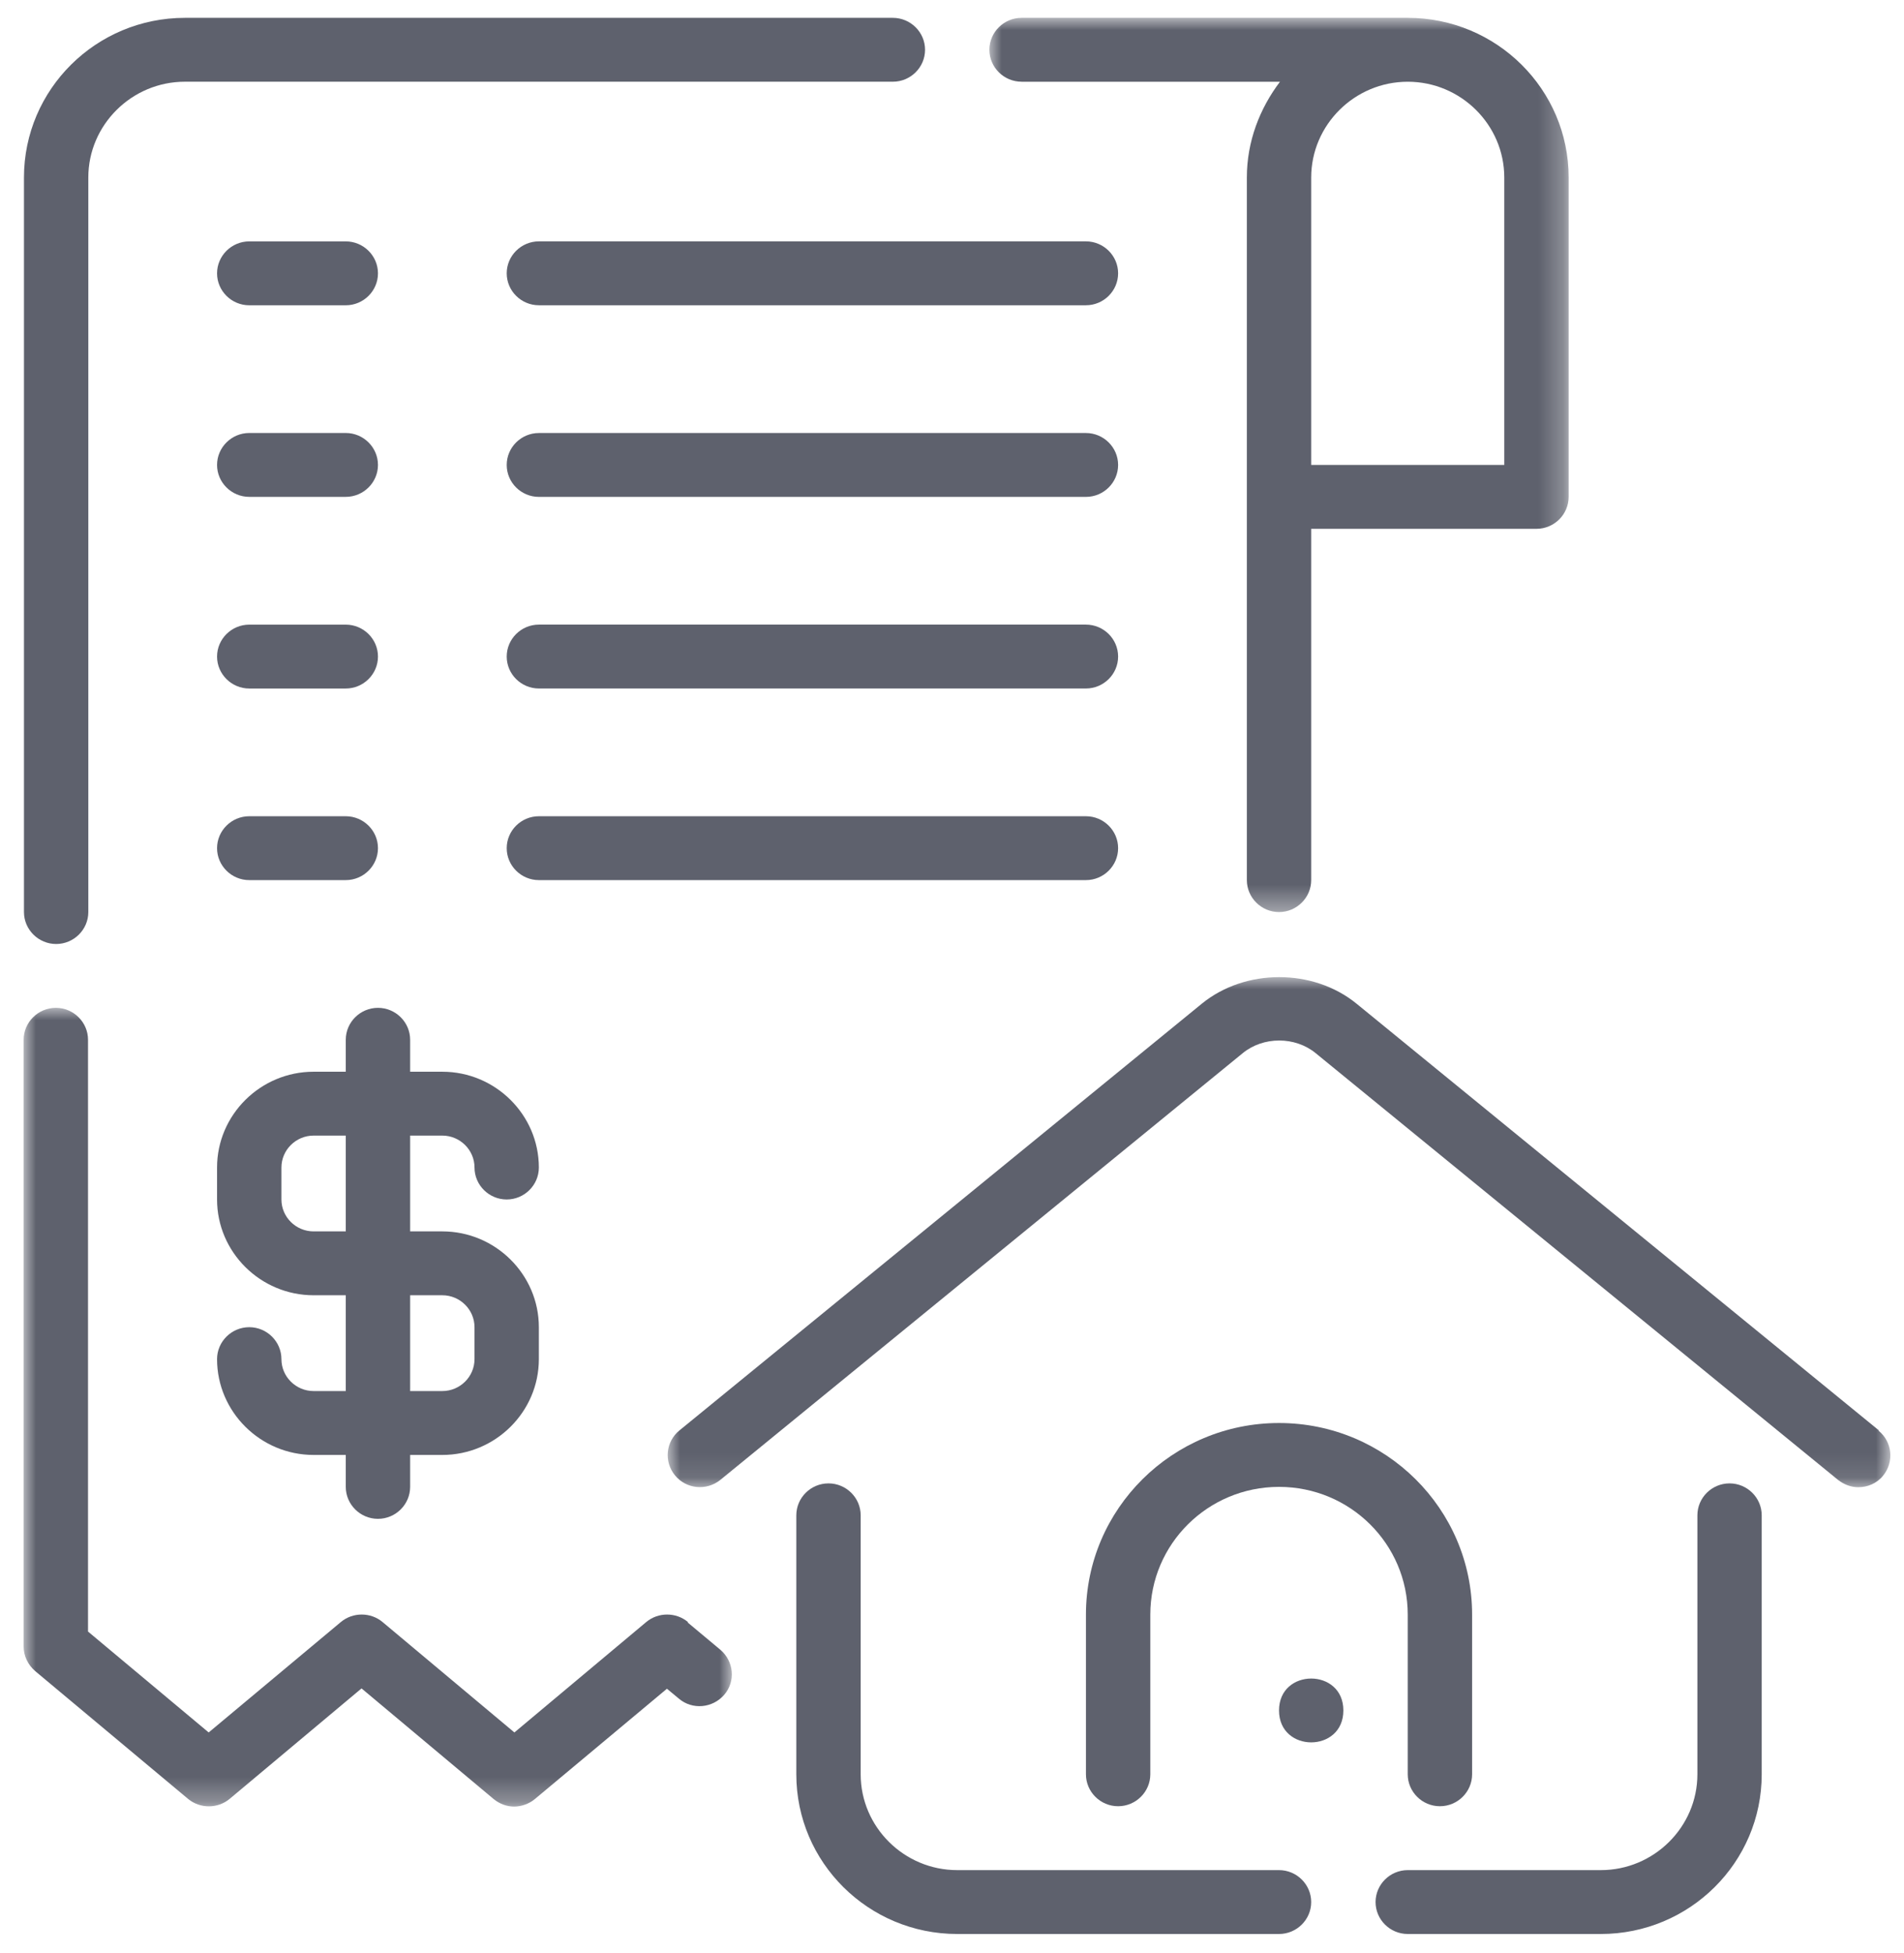
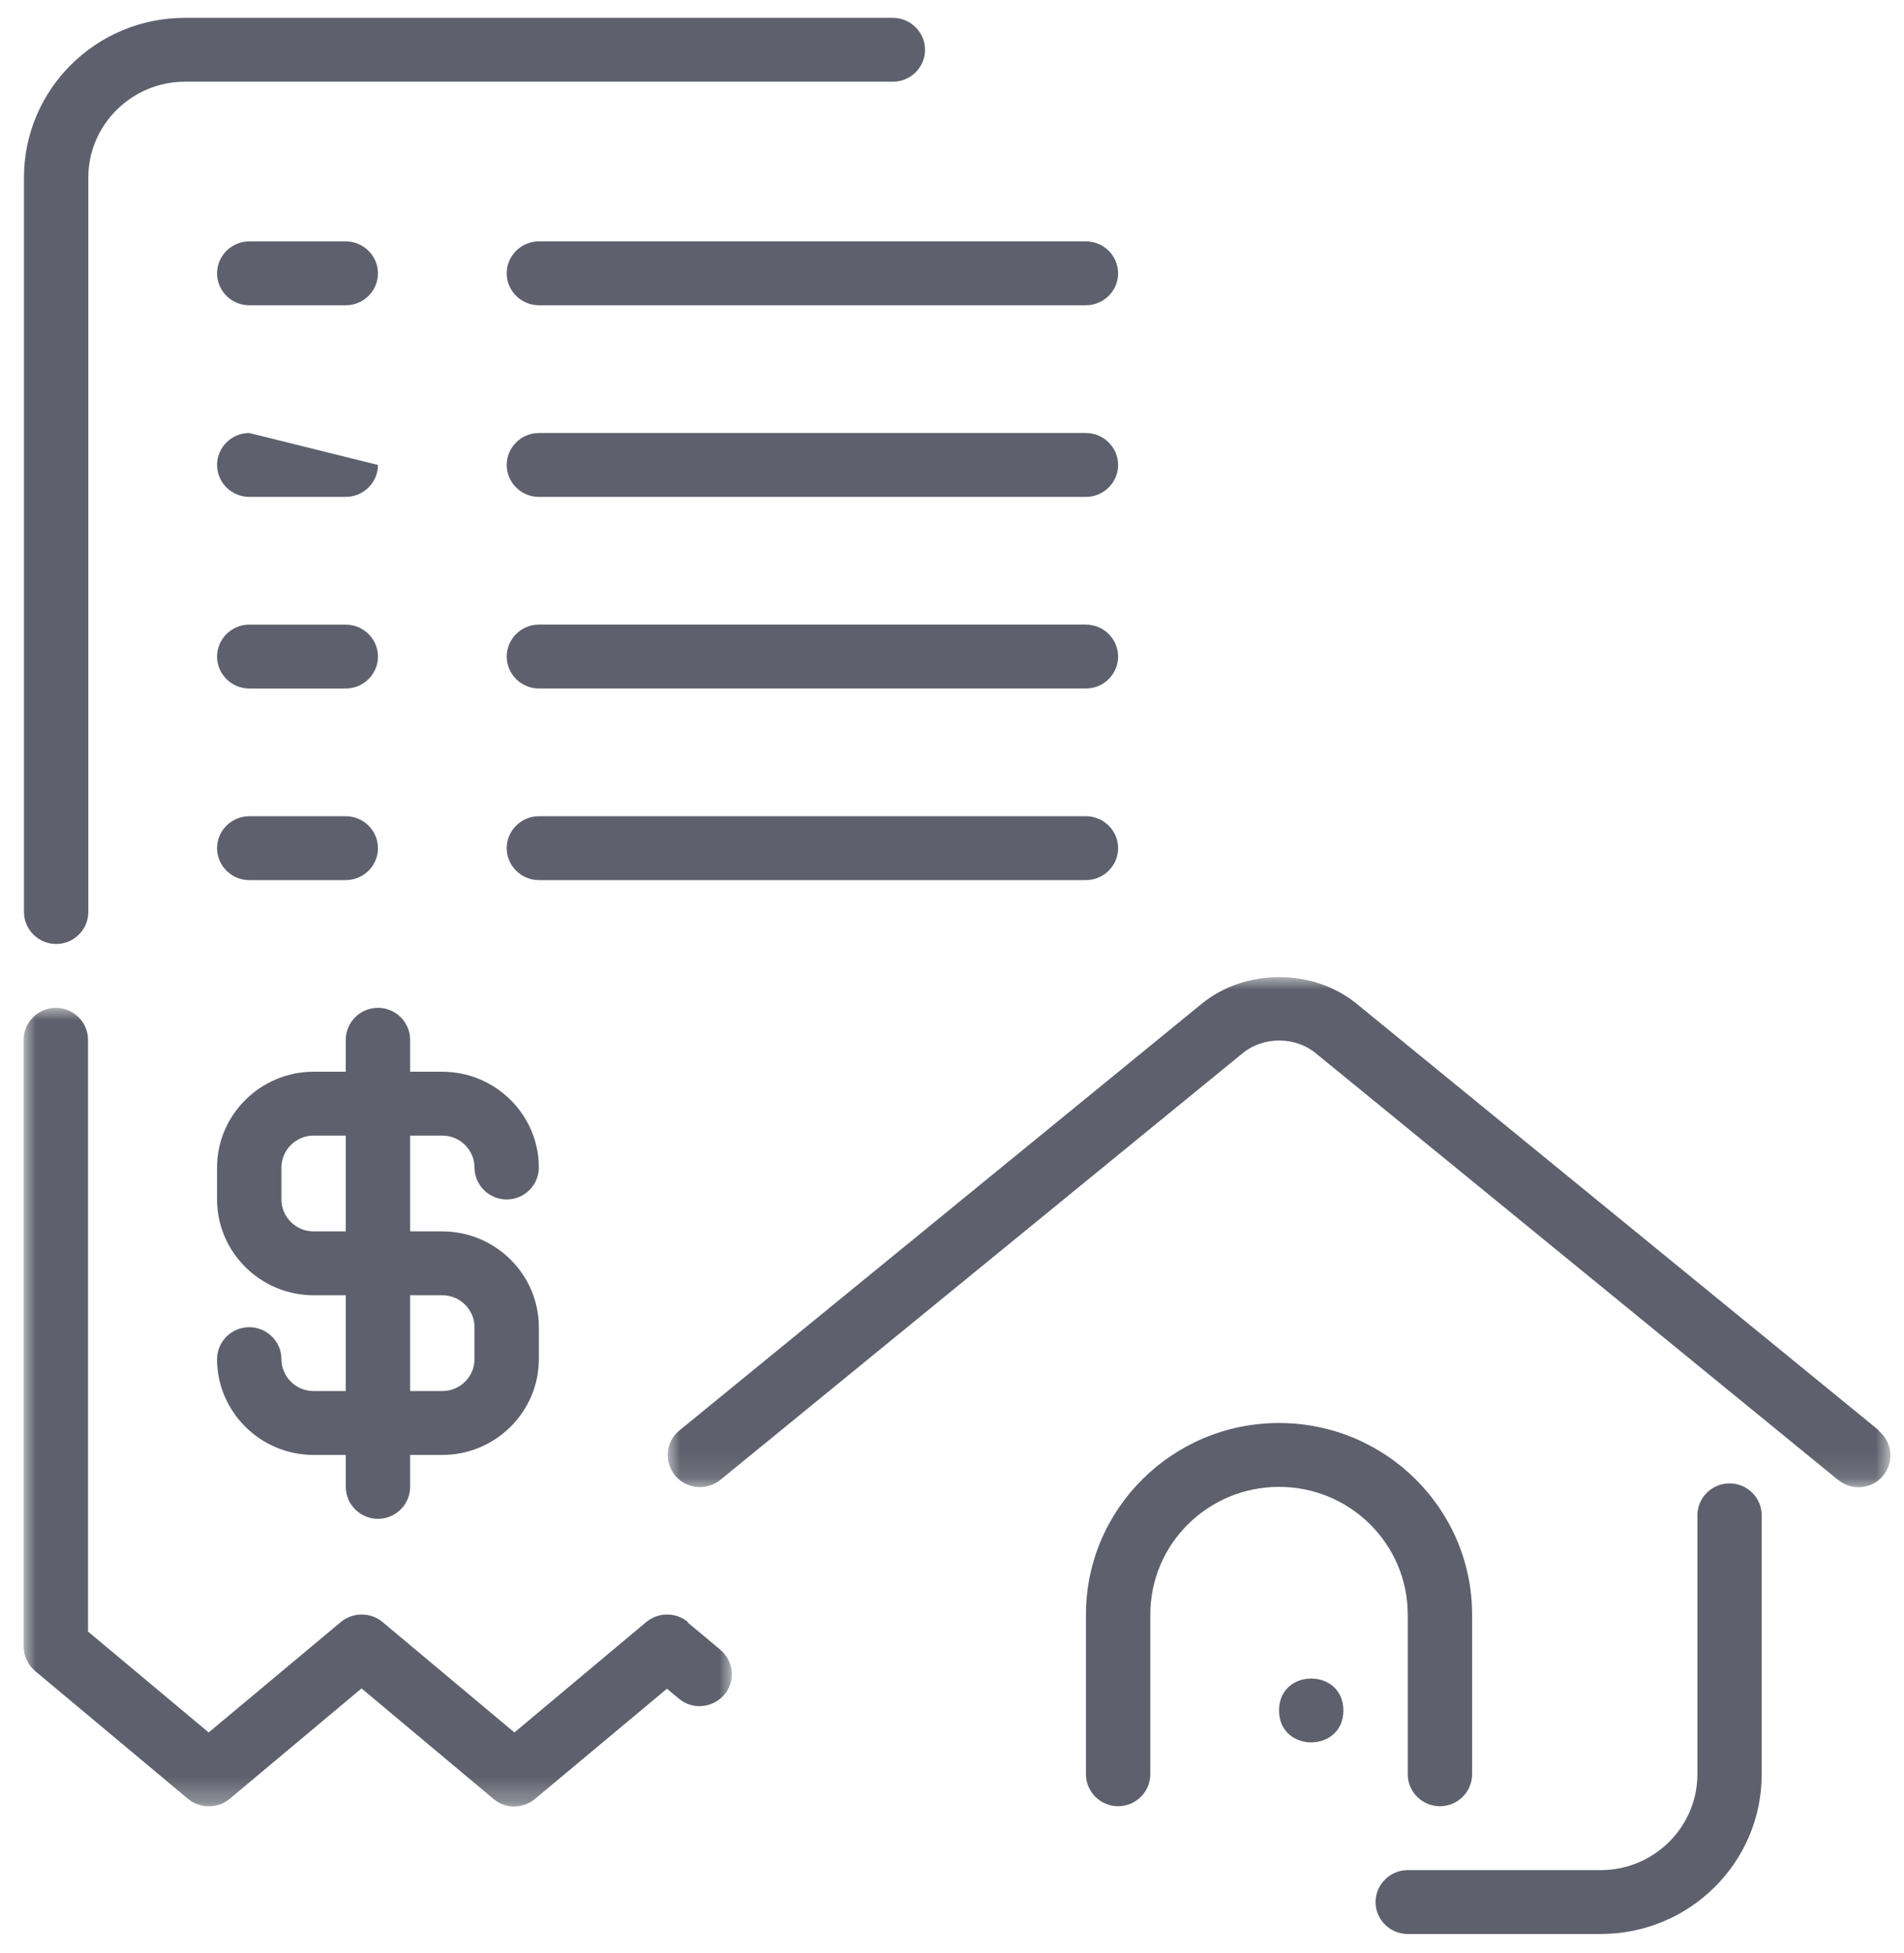
<svg xmlns="http://www.w3.org/2000/svg" xmlns:xlink="http://www.w3.org/1999/xlink" width="78px" height="80px" viewBox="0 0 78 80" version="1.1">
  <title>Group 38</title>
  <defs>
    <polygon id="path-1" points="0 0 50.088 0 50.088 20.894 0 20.894" />
-     <polygon id="path-3" points="0 0 23.73 0 23.73 36.628 0 36.628" />
    <polygon id="path-5" points="0 0 29.011 0 29.011 32.717 0 32.717" />
  </defs>
  <g id="Welcome" stroke="none" stroke-width="1" fill="none" fill-rule="evenodd">
    <g id="Startseite-005" transform="translate(-933, -724)">
      <g id="Leistungsbereiche" transform="translate(89, 674)">
        <g id="04" transform="translate(767, 0)">
          <g id="Group-38" transform="translate(77.969, 50.731)">
            <g id="Group-3" transform="translate(26.384, 39.293)">
              <mask id="mask-2" fill="white">
                <use xlink:href="#path-1" />
              </mask>
              <g id="Clip-2" />
              <path d="M49.617,18.565 L28.221,1.089 C26.442,-0.363 23.66,-0.363 21.88,1.089 L0.484,18.565 C-0.082,19.023 -0.162,19.847 0.3,20.41 C0.761,20.972 1.591,21.051 2.158,20.593 L23.555,3.116 C24.398,2.423 25.704,2.423 26.547,3.116 L47.943,20.593 C48.194,20.789 48.483,20.894 48.774,20.894 C49.156,20.894 49.538,20.737 49.789,20.423 C50.25,19.86 50.171,19.037 49.604,18.579 L49.617,18.565 Z" id="Fill-1" fill="#5E616D" mask="url(#mask-2)" />
            </g>
-             <path d="M51.428,75.871 L38.245,75.871 C36.069,75.871 34.29,74.105 34.29,71.947 L34.29,61.338 C34.29,60.618 33.696,60.03 32.971,60.03 C32.246,60.03 31.653,60.618 31.653,61.338 L31.653,71.947 C31.653,75.557 34.606,78.487 38.245,78.487 L51.428,78.487 C52.153,78.487 52.746,77.899 52.746,77.179 C52.746,76.46 52.153,75.871 51.428,75.871" id="Fill-4" fill="#5E616D" />
            <path d="M69.884,60.03 C69.16,60.03 68.567,60.618 68.567,61.337 L68.567,71.946 C68.567,74.105 66.786,75.871 64.611,75.871 L56.701,75.871 C55.976,75.871 55.383,76.46 55.383,77.179 C55.383,77.899 55.976,78.487 56.701,78.487 L64.611,78.487 C68.25,78.487 71.202,75.557 71.202,71.946 L71.202,61.337 C71.202,60.618 70.609,60.03 69.884,60.03" id="Fill-6" fill="#5E616D" />
            <path d="M56.701,71.946 C56.701,72.665 57.294,73.254 58.019,73.254 C58.745,73.254 59.338,72.665 59.338,71.946 L59.338,65.406 C59.338,61.076 55.792,57.557 51.428,57.557 C47.064,57.557 43.518,61.076 43.518,65.406 L43.518,71.946 C43.518,72.665 44.111,73.254 44.836,73.254 C45.561,73.254 46.155,72.665 46.155,71.946 L46.155,65.406 C46.155,62.514 48.514,60.173 51.428,60.173 C54.341,60.173 56.701,62.514 56.701,65.406 L56.701,71.946 Z" id="Fill-8" fill="#5E616D" />
            <path d="M54.064,69.331 C54.064,71.074 51.428,71.074 51.428,69.331 C51.428,67.588 54.064,67.588 54.064,69.331" id="Fill-10" fill="#5E616D" />
            <path d="M13.196,49.708 L11.878,49.708 C11.153,49.708 10.56,49.12 10.56,48.401 L10.56,47.092 C10.56,46.373 11.153,45.784 11.878,45.784 L13.196,45.784 L13.196,49.708 Z M17.151,52.324 C17.876,52.324 18.47,52.913 18.47,53.632 L18.47,54.941 C18.47,55.66 17.876,56.248 17.151,56.248 L15.833,56.248 L15.833,52.324 L17.151,52.324 Z M17.151,45.784 C17.876,45.784 18.47,46.373 18.47,47.092 C18.47,47.811 19.063,48.401 19.788,48.401 C20.513,48.401 21.106,47.811 21.106,47.092 C21.106,44.934 19.327,43.168 17.151,43.168 L15.833,43.168 L15.833,41.859 C15.833,41.14 15.24,40.551 14.514,40.551 C13.789,40.551 13.196,41.14 13.196,41.859 L13.196,43.168 L11.878,43.168 C9.702,43.168 7.923,44.934 7.923,47.092 L7.923,48.401 C7.923,50.559 9.702,52.324 11.878,52.324 L13.196,52.324 L13.196,56.248 L11.878,56.248 C11.153,56.248 10.56,55.66 10.56,54.941 C10.56,54.222 9.966,53.632 9.242,53.632 C8.516,53.632 7.923,54.222 7.923,54.941 C7.923,57.099 9.702,58.865 11.878,58.865 L13.196,58.865 L13.196,60.173 C13.196,60.892 13.789,61.482 14.514,61.482 C15.24,61.482 15.833,60.892 15.833,60.173 L15.833,58.865 L17.151,58.865 C19.327,58.865 21.106,57.099 21.106,54.941 L21.106,53.632 C21.106,51.474 19.327,49.708 17.151,49.708 L15.833,49.708 L15.833,45.784 L17.151,45.784 Z" id="Fill-12" fill="#5E616D" />
            <path d="M1.331,37.936 C2.056,37.936 2.649,37.347 2.649,36.628 L2.649,6.54 C2.649,4.382 4.43,2.616 6.605,2.616 L35.608,2.616 C36.333,2.616 36.927,2.028 36.927,1.308 C36.927,0.589 36.333,0 35.608,0 L6.605,0 C2.966,0 0.013,2.93 0.013,6.54 L0.013,36.628 C0.013,37.347 0.607,37.936 1.331,37.936" id="Fill-14" fill="#5E616D" />
            <g id="Group-18" transform="translate(39.563, 0)">
              <mask id="mask-4" fill="white">
                <use xlink:href="#path-3" />
              </mask>
              <g id="Clip-17" />
              <path d="M21.093,6.541 L21.093,18.313 L13.183,18.313 L13.183,6.541 C13.183,4.382 14.963,2.617 17.139,2.617 C19.314,2.617 21.093,4.382 21.093,6.541 L21.093,6.541 Z M1.318,2.617 L11.904,2.617 C11.074,3.715 10.547,5.062 10.547,6.541 L10.547,35.319 C10.547,36.038 11.14,36.628 11.865,36.628 C12.589,36.628 13.183,36.038 13.183,35.319 L13.183,20.93 L22.412,20.93 C23.137,20.93 23.73,20.341 23.73,19.621 L23.73,6.54 C23.73,2.93 20.777,-0 17.139,-0 L1.319,-0 C0.593,-0 0,0.588 0,1.307 C0,2.027 0.593,2.616 1.319,2.616 L1.318,2.617 Z" id="Fill-16" fill="#5E616D" mask="url(#mask-4)" />
            </g>
            <g id="Group-21" transform="translate(0, 40.551)">
              <mask id="mask-6" fill="white">
                <use xlink:href="#path-5" />
              </mask>
              <g id="Clip-20" />
              <path d="M27.21,25.155 C26.723,24.75 25.997,24.75 25.509,25.155 L20.104,29.681 L14.699,25.155 C14.212,24.75 13.486,24.75 12.998,25.155 L7.58,29.681 L2.637,25.548 L2.637,1.309 C2.637,0.589 2.043,0 1.319,0 C0.593,0 -8.43730456e-05,0.589 -8.43730456e-05,1.309 L-8.43730456e-05,26.163 C-8.43730456e-05,26.543 0.171,26.908 0.475,27.17 L6.736,32.403 C7.225,32.808 7.95,32.808 8.437,32.403 L13.842,27.877 L19.247,32.403 C19.498,32.612 19.801,32.717 20.091,32.717 C20.381,32.717 20.697,32.612 20.935,32.415 L26.353,27.89 L26.842,28.296 C27.395,28.766 28.225,28.687 28.7,28.138 C29.174,27.589 29.095,26.765 28.542,26.294 L27.21,25.182 L27.21,25.155 Z" id="Fill-19" fill="#5E616D" mask="url(#mask-6)" />
            </g>
            <path d="M9.241,11.774 L13.196,11.774 C13.921,11.774 14.515,11.185 14.515,10.466 C14.515,9.746 13.921,9.157 13.196,9.157 L9.241,9.157 C8.517,9.157 7.923,9.746 7.923,10.466 C7.923,11.185 8.517,11.774 9.241,11.774" id="Fill-22" fill="#5E616D" />
            <path d="M43.518,9.156 L21.107,9.156 C20.382,9.156 19.789,9.745 19.789,10.464 C19.789,11.184 20.382,11.773 21.107,11.773 L43.518,11.773 C44.243,11.773 44.836,11.184 44.836,10.464 C44.836,9.745 44.243,9.156 43.518,9.156" id="Fill-24" fill="#5E616D" />
-             <path d="M9.241,19.621 L13.196,19.621 C13.921,19.621 14.515,19.033 14.515,18.314 C14.515,17.594 13.921,17.005 13.196,17.005 L9.241,17.005 C8.517,17.005 7.923,17.594 7.923,18.314 C7.923,19.033 8.517,19.621 9.241,19.621" id="Fill-26" fill="#5E616D" />
+             <path d="M9.241,19.621 L13.196,19.621 C13.921,19.621 14.515,19.033 14.515,18.314 L9.241,17.005 C8.517,17.005 7.923,17.594 7.923,18.314 C7.923,19.033 8.517,19.621 9.241,19.621" id="Fill-26" fill="#5E616D" />
            <path d="M43.518,17.006 L21.107,17.006 C20.382,17.006 19.789,17.595 19.789,18.314 C19.789,19.034 20.382,19.622 21.107,19.622 L43.518,19.622 C44.243,19.622 44.836,19.034 44.836,18.314 C44.836,17.595 44.243,17.006 43.518,17.006" id="Fill-28" fill="#5E616D" />
            <path d="M9.241,27.471 L13.196,27.471 C13.921,27.471 14.515,26.882 14.515,26.163 C14.515,25.443 13.921,24.855 13.196,24.855 L9.241,24.855 C8.517,24.855 7.923,25.443 7.923,26.163 C7.923,26.882 8.517,27.471 9.241,27.471" id="Fill-30" fill="#5E616D" />
            <path d="M43.518,24.854 L21.107,24.854 C20.382,24.854 19.789,25.442 19.789,26.162 C19.789,26.882 20.382,27.47 21.107,27.47 L43.518,27.47 C44.243,27.47 44.836,26.882 44.836,26.162 C44.836,25.442 44.243,24.854 43.518,24.854" id="Fill-32" fill="#5E616D" />
            <path d="M9.241,35.319 L13.196,35.319 C13.921,35.319 14.515,34.73 14.515,34.011 C14.515,33.291 13.921,32.703 13.196,32.703 L9.241,32.703 C8.517,32.703 7.923,33.291 7.923,34.011 C7.923,34.73 8.517,35.319 9.241,35.319" id="Fill-34" fill="#5E616D" />
            <path d="M43.518,35.319 C44.243,35.319 44.836,34.73 44.836,34.011 C44.836,33.291 44.243,32.703 43.518,32.703 L21.107,32.703 C20.382,32.703 19.789,33.291 19.789,34.011 C19.789,34.73 20.382,35.319 21.107,35.319 L43.518,35.319 Z" id="Fill-36" fill="#5E616D" />
          </g>
        </g>
      </g>
    </g>
  </g>
</svg>